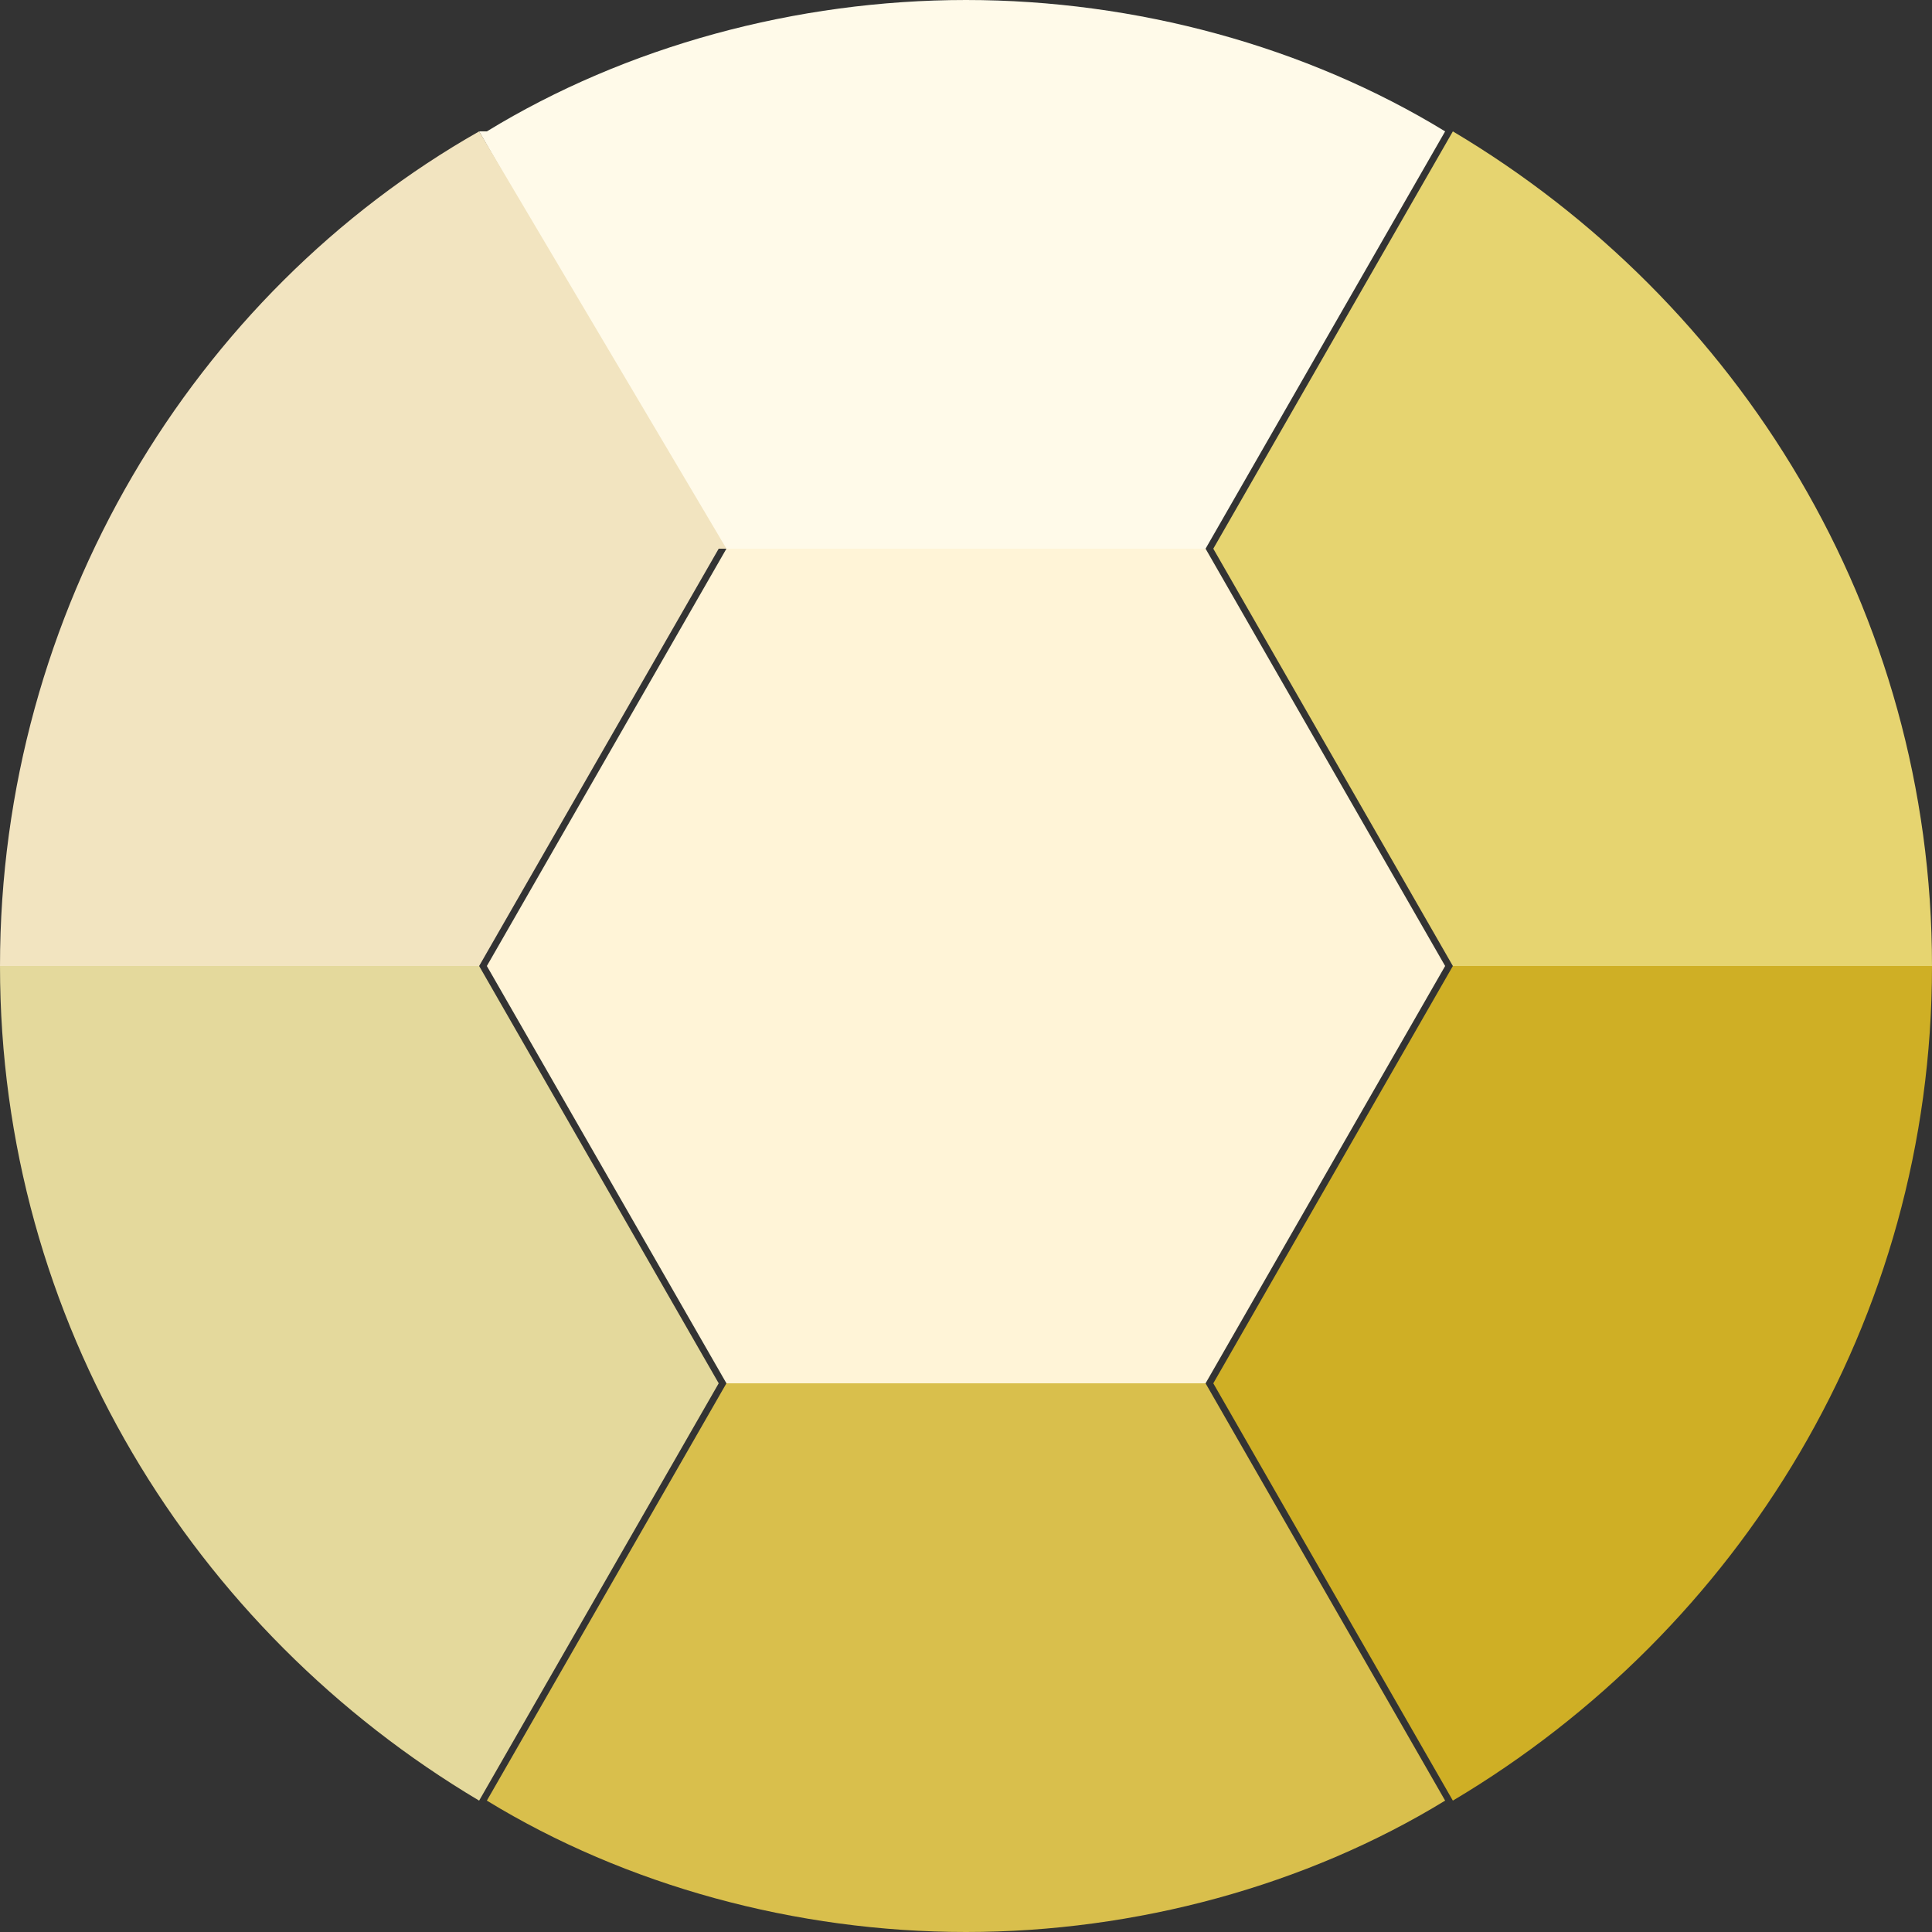
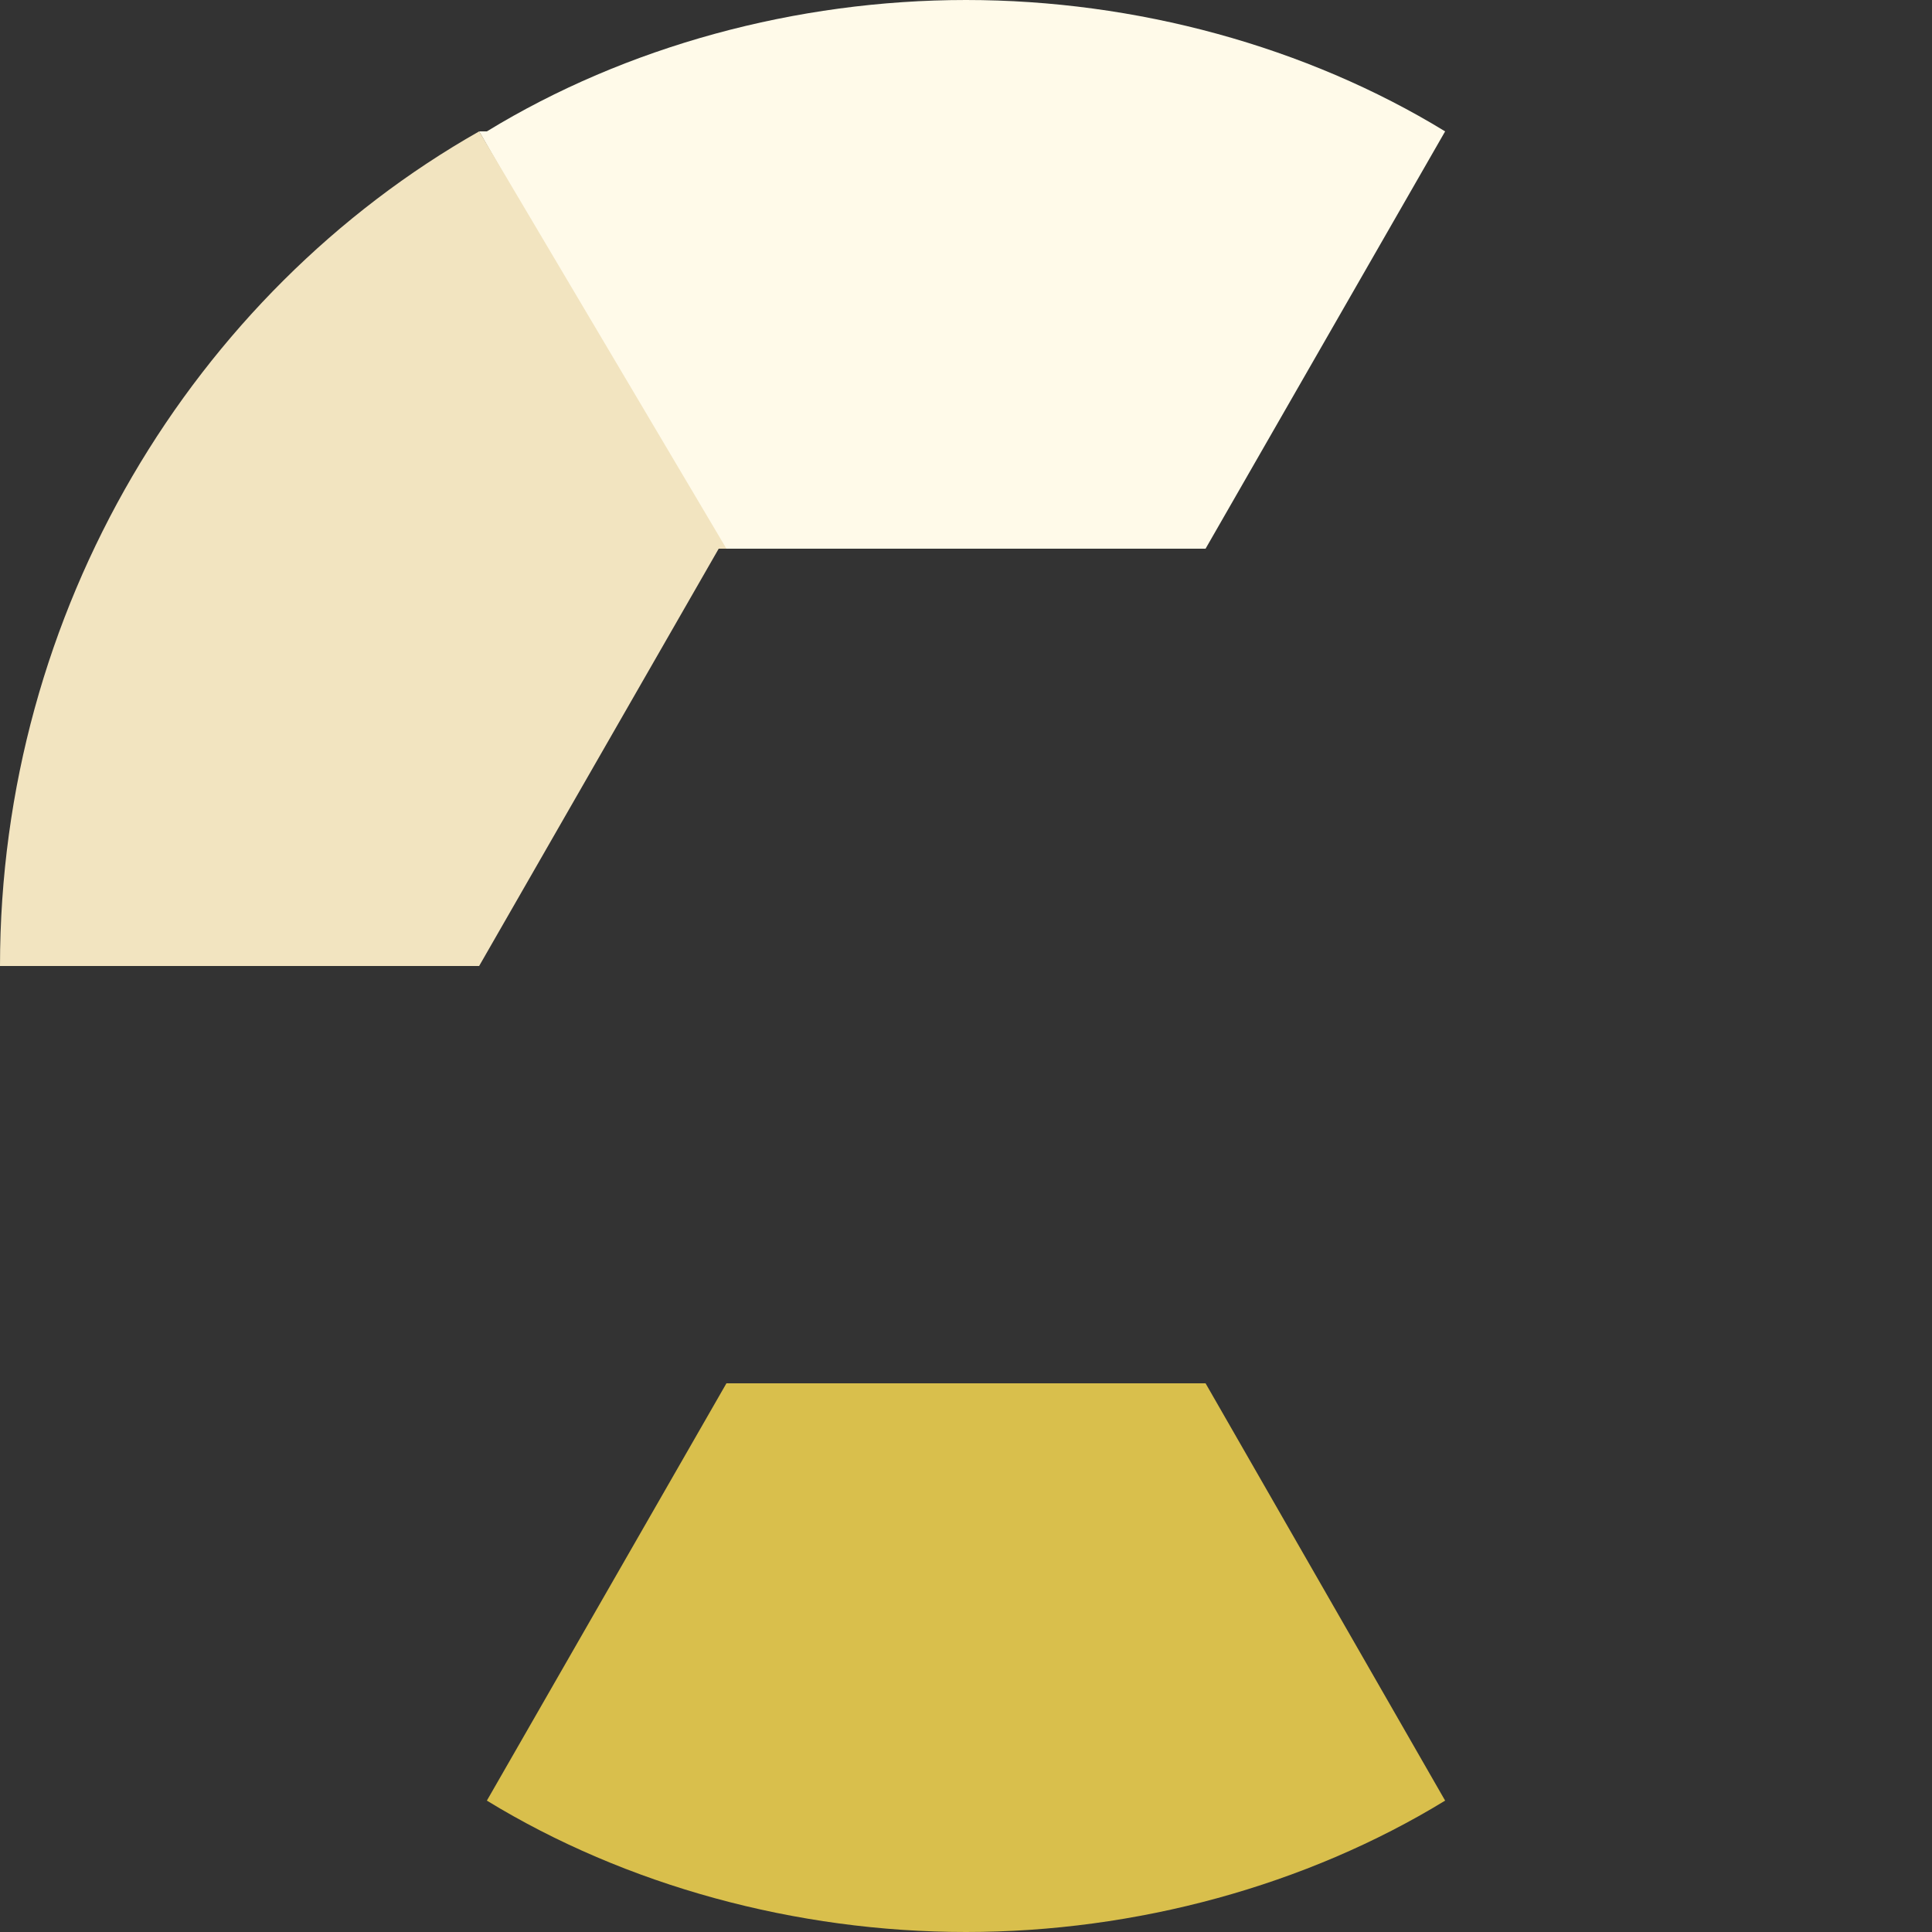
<svg xmlns="http://www.w3.org/2000/svg" version="1.1" viewBox="0 0 25 25">
  <rect x="0" y="0" width="25" height="25" fill="#333333" stroke="none" />
  <defs>
    <style>
      .cls-1 {
        fill: #e4d99c;
      }

      .cls-2 {
        fill: #f2e4c0;
      }

      .cls-3 {
        fill: #cfaf25;
      }

      .cls-4 {
        fill: #fffae9;
      }

      .cls-5 {
        fill: none;
      }

      .cls-6 {
        fill: #d9bf4c;
      }

      .cls-7 {
        fill: #fff4d7;
      }

      .cls-8 {
        fill: #e6d470;
      }
    </style>
  </defs>
  <g>
    <g id="_レイヤー_1" data-name="レイヤー_1">
      <g id="_レイヤー_1-2" data-name="_レイヤー_1">
        <g id="_レイヤー_1-2">
          <g>
            <polygon class="cls-5" points="6.2 23.3 6.2 23.4 6.2 23.3 6.2 23.3" />
            <polygon class="cls-5" points="6.2 1.7 6.2 1.6 6.2 1.7 6.2 1.7" />
            <polygon class="cls-5" points="6.2 12.5 9.4 7.1 6.2 1.7 6.2 1.7 9.4 7.1 6.2 12.5" />
-             <polygon class="cls-5" points="18.8 12.5 15.6 7.1 18.8 1.7 18.7 1.7 15.6 7.1 18.8 12.5 15.6 17.9 18.7 23.3 18.8 23.3 15.6 17.9 18.8 12.5" />
            <polygon class="cls-5" points="9.4 17.9 6.2 23.3 6.2 23.3 9.4 17.9 6.2 12.5 9.4 17.9" />
            <path class="cls-6" d="M9.4,17.9l-3.1,5.4c1.8,1.1,4,1.7,6.2,1.7s4.4-.6,6.2-1.7l-3.1-5.4h-6.3,0Z" />
-             <polygon class="cls-5" points="6.2 12.5 9.4 17.9 15.6 17.9 18.8 12.5 15.6 7.1 9.4 7.1 6.2 12.5" />
            <path class="cls-4" d="M6.2,1.7l3.1,5.4h6.3l3.1-5.4C16.9.6,14.7,0,12.5,0s-4.4.6-6.2,1.7c0,0,0,0,0,0Z" />
-             <path class="cls-3" d="M25,12.5h-6.2l-3.1,5.4,3.1,5.4c3.7-2.2,6.2-6.2,6.2-10.8Z" />
-             <path class="cls-8" d="M18.8,12.5h6.2c0-4.6-2.5-8.6-6.2-10.8l-3.1,5.4,3.1,5.4Z" />
-             <path class="cls-1" d="M6.2,12.5H0c0,4.6,2.5,8.6,6.2,10.8l3.1-5.4s-3.1-5.4-3.1-5.4Z" />
+             <path class="cls-1" d="M6.2,12.5H0l3.1-5.4s-3.1-5.4-3.1-5.4Z" />
            <path class="cls-2" d="M9.4,7.1L6.2,1.7C2.5,3.8,0,7.9,0,12.5h6.2l3.1-5.4h.1Z" />
          </g>
-           <polygon class="cls-7" points="15.6 7.1 9.4 7.1 6.3 12.5 9.4 17.9 15.6 17.9 18.7 12.5 15.6 7.1" />
        </g>
      </g>
    </g>
  </g>
</svg>